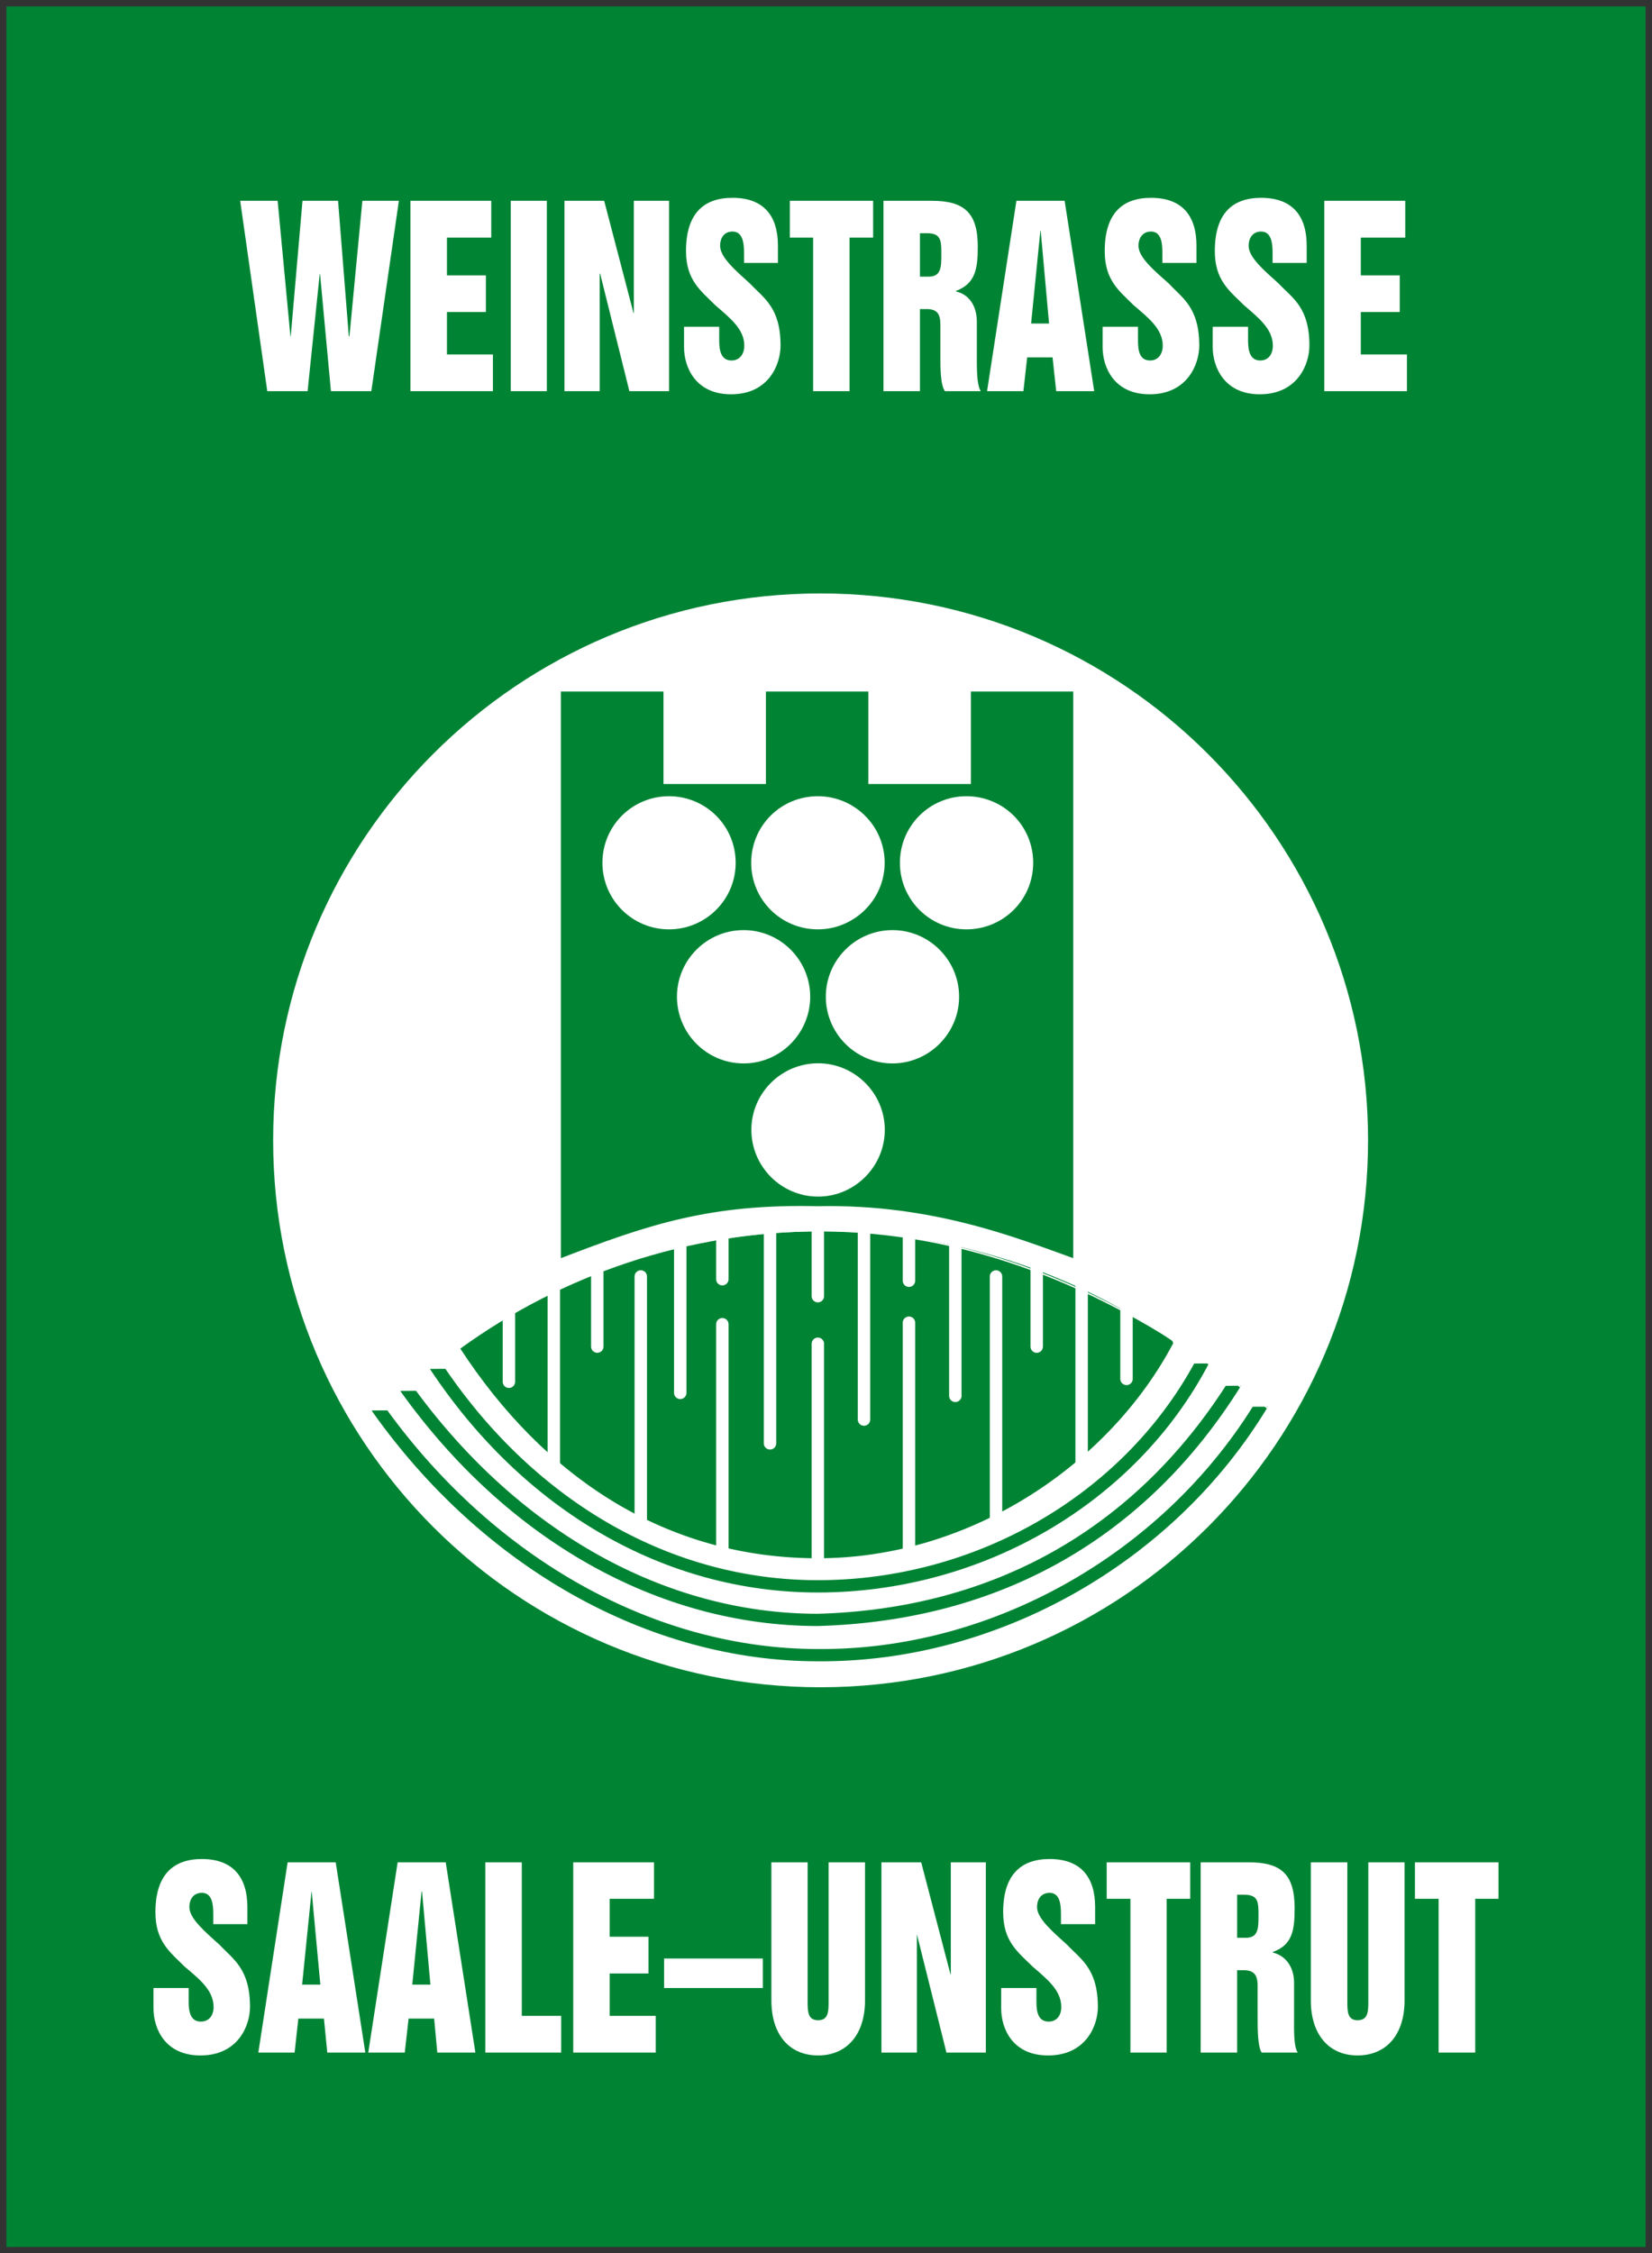
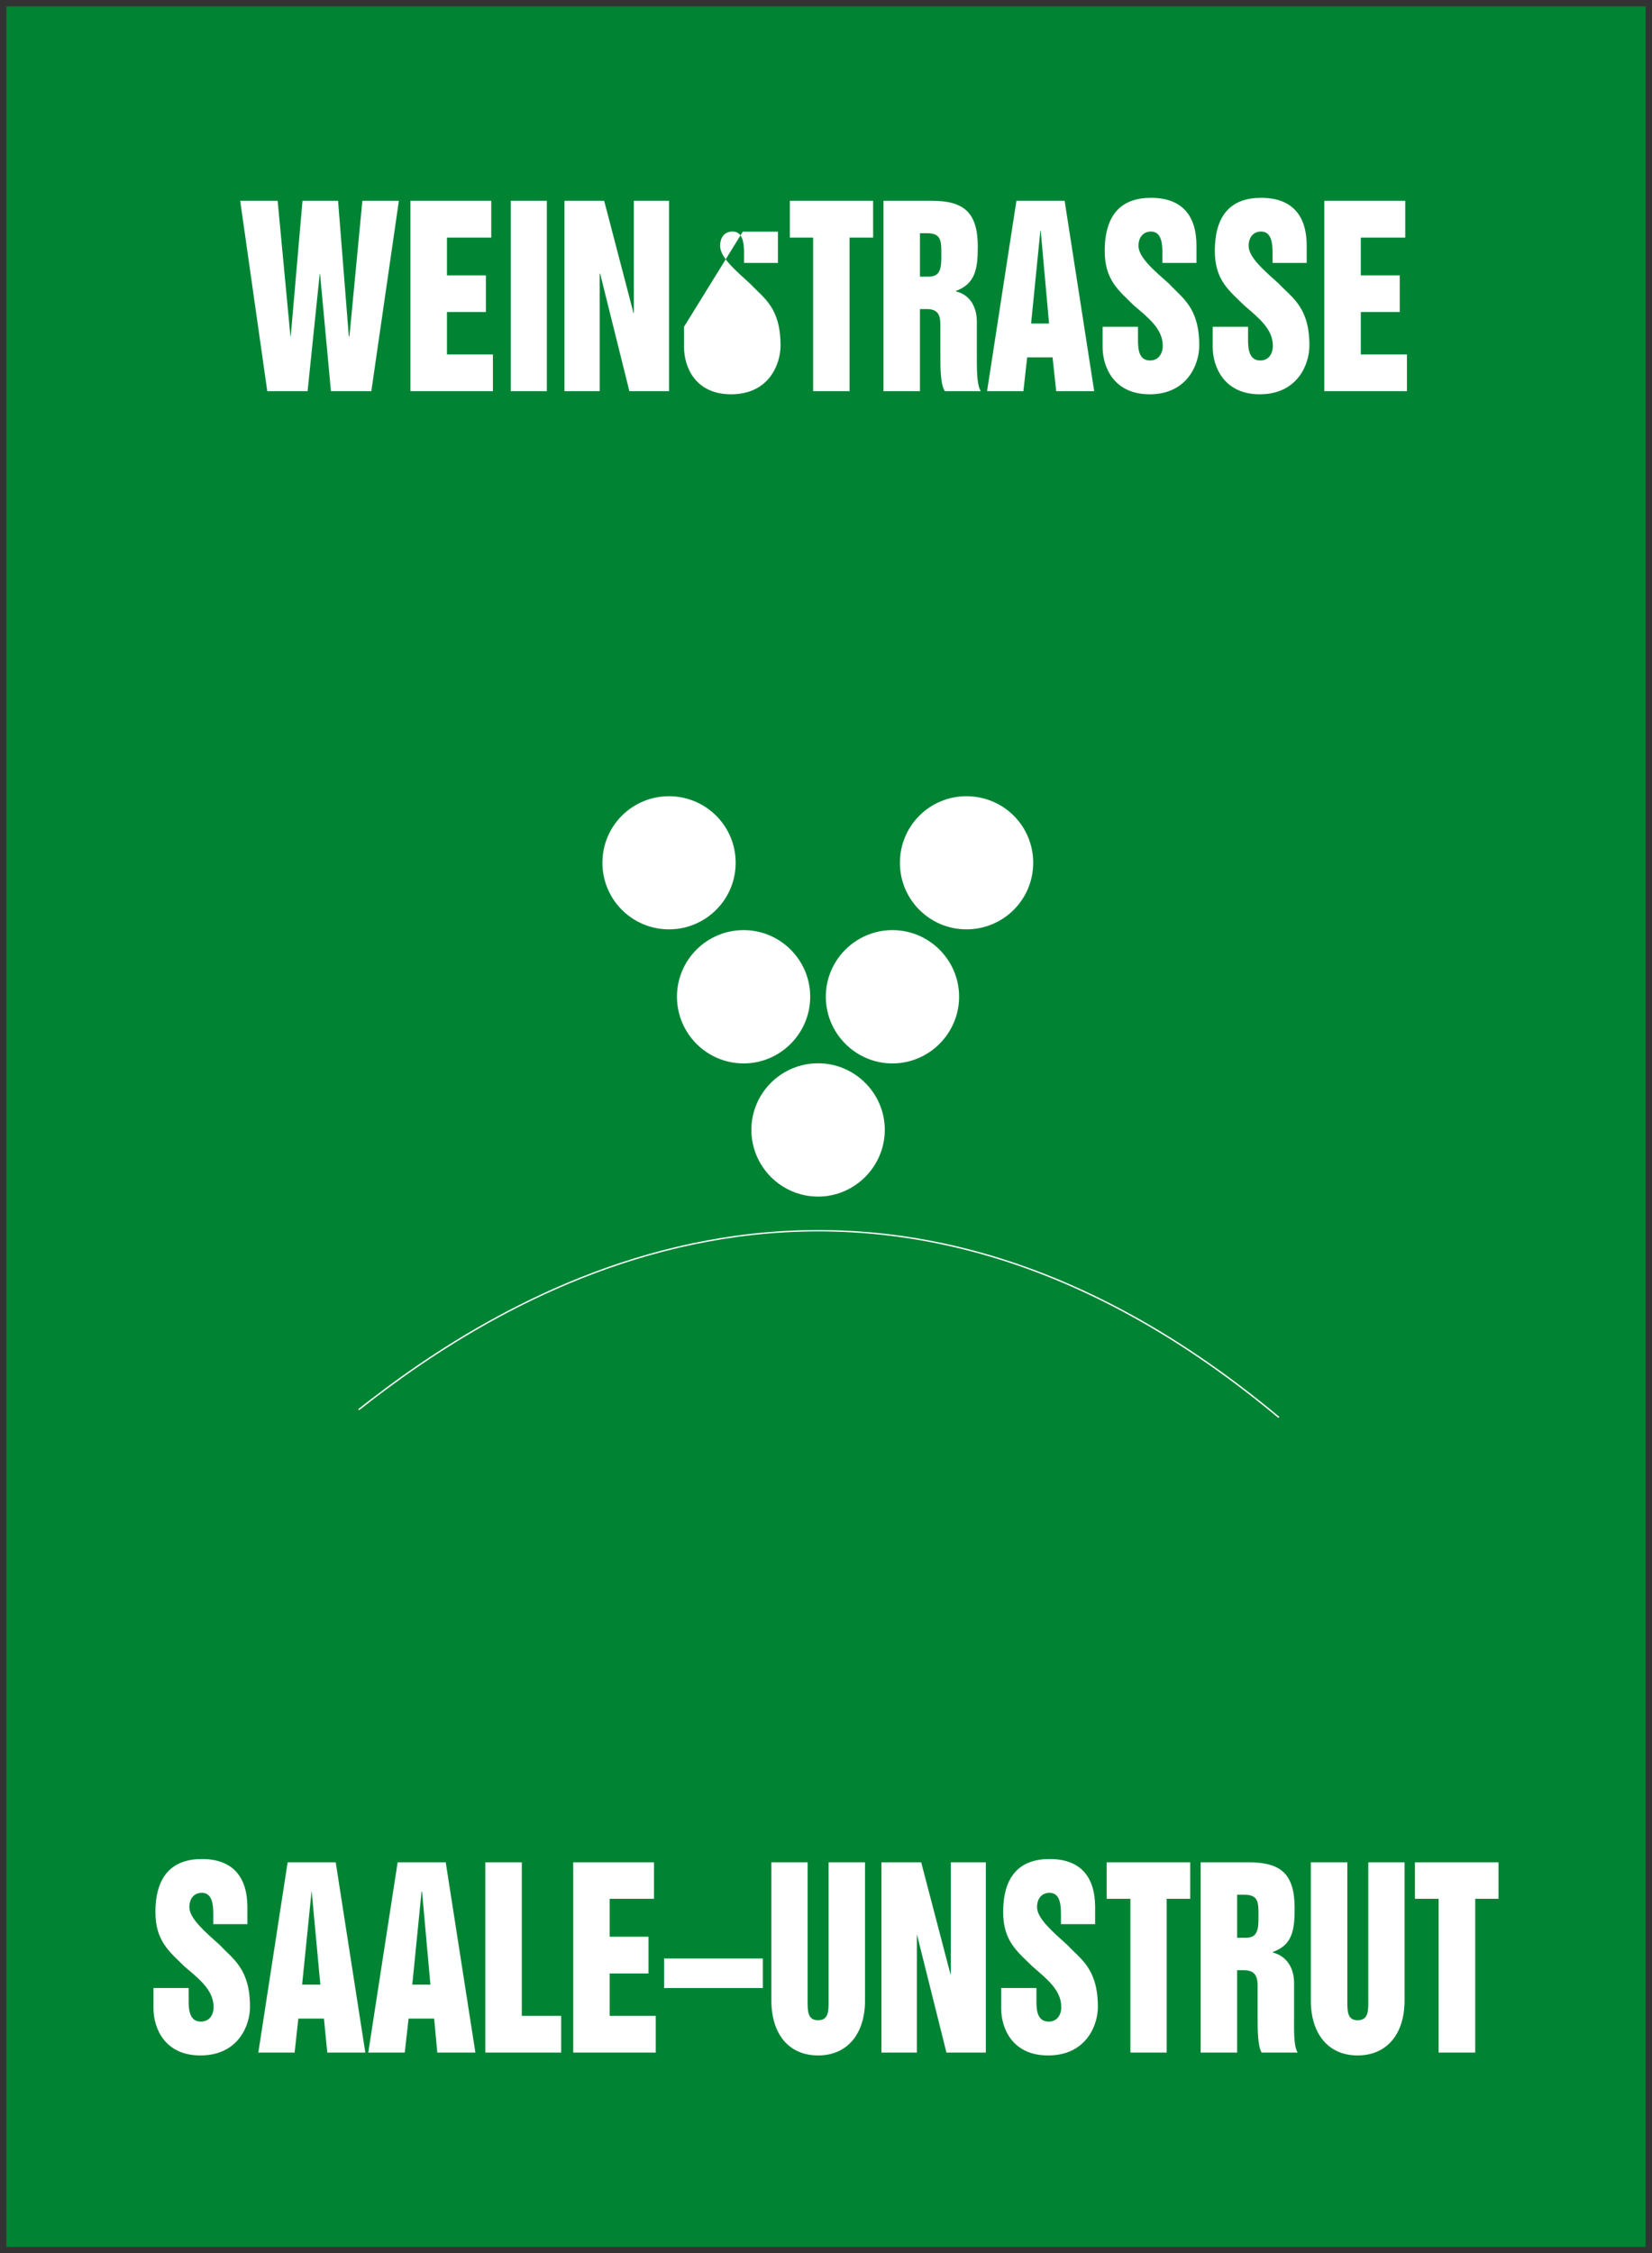
<svg xmlns="http://www.w3.org/2000/svg" version="1.1" width="258.258" height="352.209" id="svg6225">
  <rect width="100%" height="100%" fill="#333333" stroke="none" />
  <defs id="defs6227" />
  <g transform="translate(-218.585,-361.401)" id="layer1">
    <path d="m 475.843,712.609 -256.258,0 0,-350.209 256.258,0 0,350.209 z" id="path2762" style="fill:#008434;fill-opacity:1;fill-rule:nonzero;stroke:none" />
-     <path d="m 425.614,422.546 12.92,0 0,-5.742 -7.213,0 0,-6.629 6.087,0 0,-5.728 -6.087,0 0,-5.904 6.945,0 0,-5.756 -12.652,0 0,29.759 m -17.445,-10.07 0,3.181 c 0,3.089 1.787,7.375 7.347,7.375 5.946,0 7.769,-4.736 7.769,-7.607 0,-5.995 -2.66,-7.424 -4.771,-9.669 -2.301,-2.076 -4.729,-4.124 -4.729,-5.918 0,-1.365 0.746,-2.245 1.956,-2.245 1.583,0 1.787,1.801 1.787,3.279 l 0,1.626 5.334,0 0,-2.709 c 0,-4.546 -2.153,-7.466 -7.121,-7.466 -4.518,0 -7.241,2.47 -7.241,8.325 0,4.567 2.28,6.207 4.574,8.473 2.252,1.949 4.497,3.701 4.497,6.305 0,1.288 -0.654,2.322 -1.97,2.322 -1.583,0 -1.907,-1.492 -1.907,-3.096 l 0,-2.174 -5.524,0 z m -17.212,0 0,3.181 c 0,3.089 1.731,7.375 7.354,7.375 5.911,0 7.755,-4.736 7.755,-7.607 0,-5.995 -2.66,-7.424 -4.722,-9.669 -2.336,-2.076 -4.778,-4.124 -4.778,-5.918 0,-1.365 0.753,-2.245 1.956,-2.245 1.597,0 1.78,1.801 1.78,3.279 l 0,1.626 5.327,0 0,-2.709 c 0,-4.546 -2.132,-7.466 -7.107,-7.466 -4.511,0 -7.234,2.47 -7.234,8.325 0,4.567 2.252,6.207 4.532,8.473 2.287,1.949 4.539,3.701 4.539,6.305 0,1.288 -0.697,2.322 -1.97,2.322 -1.64,0 -1.9,-1.492 -1.9,-3.096 l 0,-2.174 -5.531,0 z m -9.732,-15.038 0.051,0 1.309,14.531 -2.808,0 1.45,-14.531 z m -8.332,25.108 5.679,0 0.591,-5.285 3.969,0 0.57,5.285 5.939,0 -4.623,-29.759 -7.537,0 -4.588,29.759 z m -10.492,-24.693 1.091,0 c 2.252,0 2.252,1.203 2.252,3.286 0,1.935 0,3.504 -1.963,3.504 l -1.379,0 0,-6.791 z m -5.7,24.693 5.7,0 0,-12.835 1.041,0 c 1.64,0 2.153,0.76 2.153,2.435 l 0,4.799 c 0,1.97 0,4.616 0.711,5.601 l 5.608,0 c -0.661,-0.985 -0.619,-3.631 -0.619,-5.601 l 0,-5.25 c 0,-2.505 -1.239,-4.286 -3.258,-4.736 l 0,-0.085 c 2.991,-1.119 3.406,-3.385 3.406,-6.903 0,-5.348 -2.146,-7.185 -7.199,-7.185 l -7.544,0 0,29.759 z m -14.637,-24.003 3.638,0 0,24.003 5.693,0 0,-24.003 3.687,0 0,-5.756 -13.018,0 0,5.756 z m -16.544,13.933 0,3.181 c 0,3.089 1.745,7.375 7.354,7.375 5.946,0 7.734,-4.736 7.734,-7.607 0,-5.995 -2.646,-7.424 -4.743,-9.669 -2.287,-2.076 -4.701,-4.124 -4.701,-5.918 0,-1.365 0.704,-2.245 1.942,-2.245 1.59,0 1.794,1.801 1.794,3.279 l 0,1.626 5.299,0 0,-2.709 c 0,-4.546 -2.132,-7.466 -7.093,-7.466 -4.546,0 -7.276,2.47 -7.276,8.325 0,4.567 2.322,6.207 4.588,8.473 2.245,1.949 4.525,3.701 4.525,6.305 0,1.288 -0.704,2.322 -1.998,2.322 -1.604,0 -1.928,-1.492 -1.928,-3.096 l 0,-2.174 -5.496,0 z m -18.69,10.07 5.503,0 0,-18.381 0.07,0 4.574,18.381 6.2,0 0,-29.759 -5.503,0 0,17.55 -0.051,0 -4.588,-17.55 -6.207,0 0,29.759 z m -8.402,0 5.644,0 0,-29.759 -5.644,0 0,29.759 z m -15.678,0 12.892,0 0,-5.742 -7.185,0 0,-6.629 6.087,0 0,-5.728 -6.087,0 0,-5.904 6.924,0 0,-5.756 -12.631,0 0,29.759 z m -22.378,0 6.298,0 1.893,-18.296 0.056,0 1.703,18.296 6.312,0 4.307,-29.759 -5.707,0 -2.02,21.174 -0.099,0 -1.682,-21.174 -5.559,0 -1.837,21.174 -0.051,0 -1.998,-21.174 -5.855,0 4.236,29.759 z" id="path2764" style="fill:#ffffff;fill-opacity:1;fill-rule:nonzero;stroke:none" />
+     <path d="m 425.614,422.546 12.92,0 0,-5.742 -7.213,0 0,-6.629 6.087,0 0,-5.728 -6.087,0 0,-5.904 6.945,0 0,-5.756 -12.652,0 0,29.759 m -17.445,-10.07 0,3.181 c 0,3.089 1.787,7.375 7.347,7.375 5.946,0 7.769,-4.736 7.769,-7.607 0,-5.995 -2.66,-7.424 -4.771,-9.669 -2.301,-2.076 -4.729,-4.124 -4.729,-5.918 0,-1.365 0.746,-2.245 1.956,-2.245 1.583,0 1.787,1.801 1.787,3.279 l 0,1.626 5.334,0 0,-2.709 c 0,-4.546 -2.153,-7.466 -7.121,-7.466 -4.518,0 -7.241,2.47 -7.241,8.325 0,4.567 2.28,6.207 4.574,8.473 2.252,1.949 4.497,3.701 4.497,6.305 0,1.288 -0.654,2.322 -1.97,2.322 -1.583,0 -1.907,-1.492 -1.907,-3.096 l 0,-2.174 -5.524,0 z m -17.212,0 0,3.181 c 0,3.089 1.731,7.375 7.354,7.375 5.911,0 7.755,-4.736 7.755,-7.607 0,-5.995 -2.66,-7.424 -4.722,-9.669 -2.336,-2.076 -4.778,-4.124 -4.778,-5.918 0,-1.365 0.753,-2.245 1.956,-2.245 1.597,0 1.78,1.801 1.78,3.279 l 0,1.626 5.327,0 0,-2.709 c 0,-4.546 -2.132,-7.466 -7.107,-7.466 -4.511,0 -7.234,2.47 -7.234,8.325 0,4.567 2.252,6.207 4.532,8.473 2.287,1.949 4.539,3.701 4.539,6.305 0,1.288 -0.697,2.322 -1.97,2.322 -1.64,0 -1.9,-1.492 -1.9,-3.096 l 0,-2.174 -5.531,0 z m -9.732,-15.038 0.051,0 1.309,14.531 -2.808,0 1.45,-14.531 z m -8.332,25.108 5.679,0 0.591,-5.285 3.969,0 0.57,5.285 5.939,0 -4.623,-29.759 -7.537,0 -4.588,29.759 z m -10.492,-24.693 1.091,0 c 2.252,0 2.252,1.203 2.252,3.286 0,1.935 0,3.504 -1.963,3.504 l -1.379,0 0,-6.791 z m -5.7,24.693 5.7,0 0,-12.835 1.041,0 c 1.64,0 2.153,0.76 2.153,2.435 l 0,4.799 c 0,1.97 0,4.616 0.711,5.601 l 5.608,0 c -0.661,-0.985 -0.619,-3.631 -0.619,-5.601 l 0,-5.25 c 0,-2.505 -1.239,-4.286 -3.258,-4.736 l 0,-0.085 c 2.991,-1.119 3.406,-3.385 3.406,-6.903 0,-5.348 -2.146,-7.185 -7.199,-7.185 l -7.544,0 0,29.759 z m -14.637,-24.003 3.638,0 0,24.003 5.693,0 0,-24.003 3.687,0 0,-5.756 -13.018,0 0,5.756 z m -16.544,13.933 0,3.181 c 0,3.089 1.745,7.375 7.354,7.375 5.946,0 7.734,-4.736 7.734,-7.607 0,-5.995 -2.646,-7.424 -4.743,-9.669 -2.287,-2.076 -4.701,-4.124 -4.701,-5.918 0,-1.365 0.704,-2.245 1.942,-2.245 1.59,0 1.794,1.801 1.794,3.279 l 0,1.626 5.299,0 0,-2.709 l 0,-2.174 -5.496,0 z m -18.69,10.07 5.503,0 0,-18.381 0.07,0 4.574,18.381 6.2,0 0,-29.759 -5.503,0 0,17.55 -0.051,0 -4.588,-17.55 -6.207,0 0,29.759 z m -8.402,0 5.644,0 0,-29.759 -5.644,0 0,29.759 z m -15.678,0 12.892,0 0,-5.742 -7.185,0 0,-6.629 6.087,0 0,-5.728 -6.087,0 0,-5.904 6.924,0 0,-5.756 -12.631,0 0,29.759 z m -22.378,0 6.298,0 1.893,-18.296 0.056,0 1.703,18.296 6.312,0 4.307,-29.759 -5.707,0 -2.02,21.174 -0.099,0 -1.682,-21.174 -5.559,0 -1.837,21.174 -0.051,0 -1.998,-21.174 -5.855,0 4.236,29.759 z" id="path2764" style="fill:#ffffff;fill-opacity:1;fill-rule:nonzero;stroke:none" />
    <path d="m 439.786,658.2 3.701,0 0,24.031 5.721,0 0,-24.031 3.638,0 0,-5.707 -13.061,0 0,5.707 m -16.277,15.897 c 0,5.292 2.808,8.585 7.304,8.585 4.539,0 7.347,-3.293 7.347,-8.585 l 0,-21.603 -5.665,0 0,21.688 c 0,1.576 0,2.998 -1.682,2.998 -1.597,0 -1.597,-1.421 -1.597,-2.998 l 0,-21.688 -5.707,0 0,21.603 z m -11.52,-16.537 1.084,0 c 2.252,0 2.252,1.168 2.252,3.258 0,1.921 0,3.476 -1.97,3.476 l -1.365,0 0,-6.734 z m -5.7,24.672 5.7,0 0,-12.871 1.041,0 c 1.597,0 2.16,0.76 2.16,2.435 l 0,4.806 c 0,1.956 0,4.666 0.633,5.63 l 5.637,0 c -0.669,-0.964 -0.57,-3.673 -0.57,-5.63 l 0,-5.25 c 0,-2.512 -1.309,-4.257 -3.321,-4.757 l 0,-0.084 c 3.054,-1.105 3.406,-3.371 3.406,-6.861 0,-5.341 -2.146,-7.157 -7.192,-7.157 l -7.494,0 0,29.738 z m -14.693,-24.031 3.708,0 0,24.031 5.665,0 0,-24.031 3.687,0 0,-5.707 -13.061,0 0,5.707 z m -16.495,13.94 0,3.181 c 0,3.096 1.71,7.361 7.34,7.361 5.932,0 7.776,-4.715 7.776,-7.565 0,-6.017 -2.681,-7.466 -4.785,-9.711 -2.301,-2.076 -4.722,-4.152 -4.722,-5.897 0,-1.379 0.746,-2.245 1.963,-2.245 1.59,0 1.773,1.78 1.773,3.286 l 0,1.604 5.341,0 0,-2.667 c 0,-4.588 -2.16,-7.508 -7.114,-7.508 -4.546,0 -7.262,2.519 -7.262,8.304 0,4.588 2.301,6.228 4.602,8.508 2.238,1.935 4.483,3.68 4.483,6.326 0,1.288 -0.704,2.273 -1.956,2.273 -1.64,0 -1.928,-1.478 -1.928,-3.054 l 0,-2.196 -5.51,0 z m -18.718,10.091 5.538,0 0,-18.409 0.022,0 4.602,18.409 6.157,0 0,-29.738 -5.475,0 0,17.508 -0.051,0 -4.581,-17.508 -6.214,0 0,29.738 z m -17.205,-8.135 c 0,5.292 2.766,8.585 7.304,8.585 4.504,0 7.333,-3.293 7.333,-8.585 l 0,-21.603 -5.693,0 0,21.688 c 0,1.576 0,2.998 -1.64,2.998 -1.64,0 -1.64,-1.421 -1.64,-2.998 l 0,-21.688 -5.665,0 0,21.603 z m -16.776,-1.956 15.439,0 0,-4.609 -15.439,0 0,4.609 z m -14.201,10.091 12.899,0 0,-5.735 -7.206,0 0,-6.629 6.073,0 0,-5.742 -6.073,0 0,-5.925 6.931,0 0,-5.707 -12.624,0 0,29.738 z m -13.743,0 11.857,0 0,-5.735 -6.157,0 0,-24.003 -5.7,0 0,29.738 z m -9.971,-25.157 0.077,0 1.309,14.538 -2.836,0 1.45,-14.538 z m -8.332,25.157 5.707,0 0.598,-5.306 3.997,0 0.493,5.306 5.953,0 -4.637,-29.738 -7.515,0 -4.595,29.738 z m -8.867,-25.157 0.028,0 1.351,14.538 -2.85,0 1.471,-14.538 z m -8.318,25.157 5.672,0 0.584,-5.306 4.004,0 0.521,5.306 5.946,0 -4.63,-29.738 -7.515,0 -4.581,29.738 z m -16.389,-10.091 0,3.181 c 0,3.096 1.752,7.361 7.333,7.361 5.932,0 7.755,-4.715 7.755,-7.565 0,-6.017 -2.653,-7.466 -4.736,-9.711 -2.322,-2.076 -4.743,-4.152 -4.743,-5.897 0,-1.379 0.739,-2.245 1.963,-2.245 1.59,0 1.773,1.78 1.773,3.286 l 0,1.604 5.334,0 0,-2.667 c 0,-4.588 -2.196,-7.508 -7.107,-7.508 -4.525,0 -7.269,2.519 -7.269,8.304 0,4.588 2.266,6.228 4.56,8.508 2.28,1.935 4.532,3.68 4.532,6.326 0,1.288 -0.69,2.273 -1.998,2.273 -1.569,0 -1.9,-1.478 -1.9,-3.054 l 0,-2.196 -5.496,0 z" id="path2766" style="fill:#ffffff;fill-opacity:1;fill-rule:nonzero;stroke:none" />
    <path d="m 312.762,496.265 c 0,-5.784 4.658,-10.408 10.408,-10.408 5.742,0 10.422,4.623 10.422,10.408 0,5.749 -4.68,10.401 -10.422,10.401 -5.749,0 -10.408,-4.651 -10.408,-10.401" id="path2768" style="fill:#ffffff;fill-opacity:1;fill-rule:nonzero;stroke:none" />
-     <path d="m 336.019,496.265 c 0,-5.784 4.637,-10.408 10.422,-10.408 5.714,0 10.443,4.623 10.443,10.408 0,5.749 -4.729,10.401 -10.443,10.401 -5.784,0 -10.422,-4.651 -10.422,-10.401" id="path2770" style="fill:#ffffff;fill-opacity:1;fill-rule:nonzero;stroke:none" />
    <path d="m 359.269,496.265 c 0,-5.784 4.658,-10.408 10.394,-10.408 5.791,0 10.443,4.623 10.443,10.408 0,5.749 -4.651,10.401 -10.443,10.401 -5.735,0 -10.394,-4.651 -10.394,-10.401" id="path2772" style="fill:#ffffff;fill-opacity:1;fill-rule:nonzero;stroke:none" />
    <path d="m 324.415,517.193 c 0,-5.728 4.651,-10.408 10.422,-10.408 5.742,0 10.408,4.68 10.408,10.408 0,5.728 -4.665,10.429 -10.408,10.429 -5.77,0 -10.422,-4.701 -10.422,-10.429" id="path2774" style="fill:#ffffff;fill-opacity:1;fill-rule:nonzero;stroke:none" />
    <path d="m 347.686,517.193 c 0,-5.728 4.666,-10.408 10.422,-10.408 5.728,0 10.415,4.68 10.415,10.408 0,5.728 -4.687,10.429 -10.415,10.429 -5.756,0 -10.422,-4.701 -10.422,-10.429" id="path2776" style="fill:#ffffff;fill-opacity:1;fill-rule:nonzero;stroke:none" />
    <path d="m 336.047,537.994 c 0,-5.714 4.673,-10.394 10.436,-10.394 5.714,0 10.422,4.68 10.422,10.394 0,5.749 -4.708,10.443 -10.422,10.443 -5.763,0 -10.436,-4.694 -10.436,-10.443" id="path2778" style="fill:#ffffff;fill-opacity:1;fill-rule:nonzero;stroke:none" />
-     <path d="m 346.441,621.073 c -26.403,0 -52.482,-14.651 -69.772,-39.203 0,0 2.386,-0.017 2.47,-0.017 16.917,23.306 41.933,37.303 67.302,37.303 27.008,0.218 53.46,-14.672 67.984,-37.873 0.07,0 2.371,-0.006 2.371,-0.006 -14.672,24.397 -42.313,40.026 -70.356,39.794 m -62.819,-42.278 c 16.269,22.082 39.02,34.854 62.819,34.854 27.325,-0.767 49.294,-13.159 63.762,-35.628 0.084,0 2.4,-0.022 2.4,-0.022 -14.813,23.778 -37.676,36.768 -66.162,37.563 -24.833,0 -48.632,-13.398 -65.282,-36.747 0,0 2.393,-0.022 2.463,-0.022 m 4.595,-3.426 c 14.306,20.949 35.417,33.032 58.224,33.032 24.728,0 47.598,-13.3 58.829,-33.862 0.092,0 2.301,-0.017 2.301,-0.017 -11.344,21.744 -35.326,35.804 -61.13,35.804 -23.855,0 -45.951,-12.744 -60.645,-34.946 0,0 2.301,-0.017 2.421,-0.017 m 58.843,-21.491 c 20.358,0 39.273,6.347 54.79,17.121 l 0.148,0.366 c -9.957,18.859 -31.589,33.616 -55.557,33.616 -23.94,0 -42.869,-12.807 -55.895,-32.771 15.819,-11.463 35.403,-18.331 56.514,-18.331 m -40.793,-84.38 16.044,0 0,14.461 16.009,0 0,-14.461 16.016,0 0,14.461 16.03,0 0,-14.461 16.002,0 0,88.574 c -8.55,-3.054 -21.934,-8.515 -39.928,-8.121 -16.931,-0.394 -26.572,2.892 -40.174,8.121 l 0,-88.574 z m 40.575,-15.327 c -47.26,0 -85.555,38.295 -85.555,85.485 0,47.246 38.295,85.485 85.555,85.485 47.295,0 85.612,-38.239 85.612,-85.485 0,-47.19 -38.316,-85.485 -85.612,-85.485" id="path2780" style="fill:#ffffff;fill-opacity:1;fill-rule:nonzero;stroke:none" />
-     <path d="m 394.693,563.763 0,13.166 m -7.016,-16.248 0,30.92 m -7.023,-32.87 0,13.152 m -6.361,-10.957 0,39.681 m -6.361,-45.381 0,24.355 m -7.248,-25.875 0,7.881 m 0,6.565 0,36.142 m -7.03,-51.926 0,30.92 m -7.213,-30.688 0,11.4 m 0,7.445 0,34.411 m -7.48,-53.256 0,34.404 m -7.452,-18.613 0,36.17 m 0,-51.102 0,7.888 m -6.58,-6.558 0,24.327 m -6.171,-18.191 0,38.802 m -6.798,-40.125 0,12.28 m -6.798,-10.534 0,30.041 m -7.016,-26.283 0,12.272" id="path2782" style="fill:none;stroke:#ffffff;stroke-width:1.942;stroke-linecap:round;stroke-linejoin:miter;stroke-miterlimit:3.864;stroke-opacity:1;stroke-dasharray:none" />
    <path d="M 418.513,582.953 C 351.676,527.164 295.071,565.628 274.649,581.75" id="path2784" style="fill:none;stroke:#ffffff;stroke-width:0.218;stroke-linecap:butt;stroke-linejoin:miter;stroke-miterlimit:3.864;stroke-opacity:1;stroke-dasharray:none" />
  </g>
</svg>